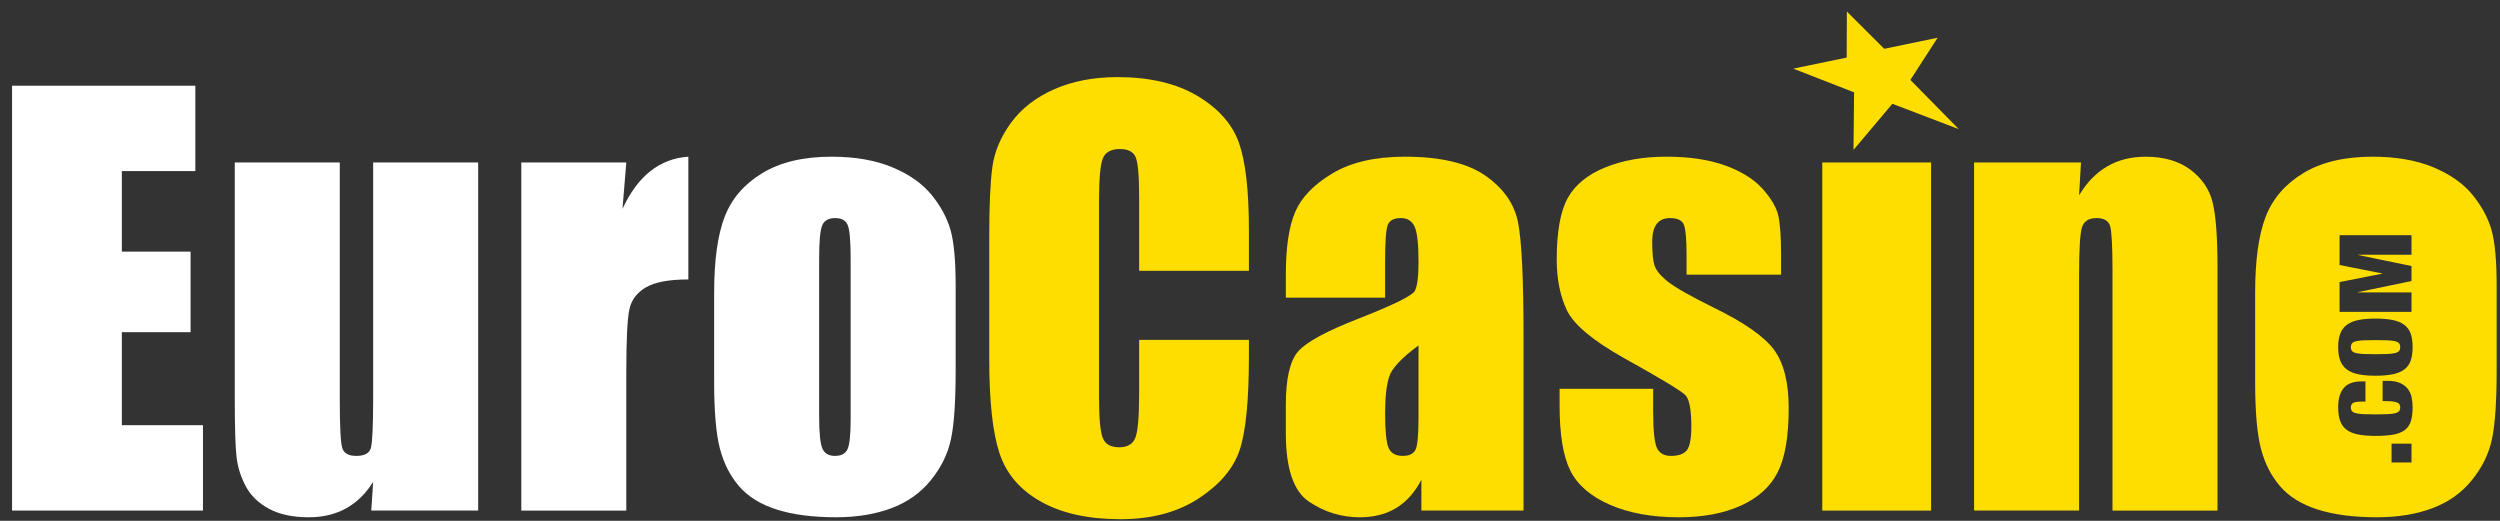
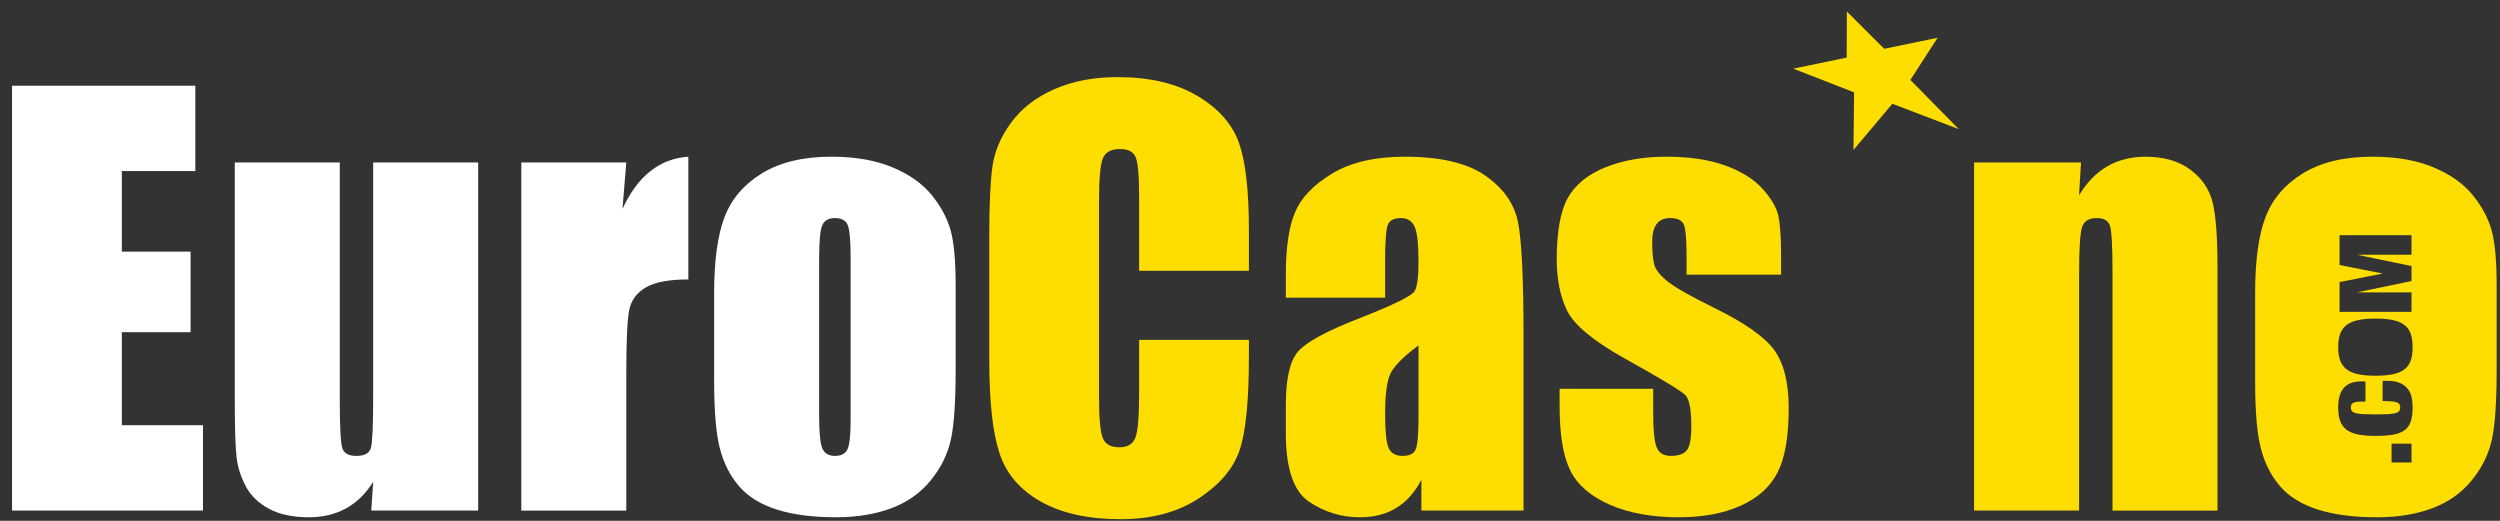
<svg xmlns="http://www.w3.org/2000/svg" width="792" height="165" viewBox="0 0 792 165" fill="none">
  <rect x="0" y="0" width="792" height="165" fill="#333333" stroke="none" />
  <path d="M587.19 47.493L587.372 29.26L568.117 21.747L585.029 18.238L585.083 3.648L596.926 15.463L613.841 11.954L605.205 25.326L620.547 40.912L599.497 32.878L587.19 47.493Z" fill="#FEDE00" />
  <path d="M395.654 85.798H360.877V62.447C360.877 55.658 360.502 51.424 359.758 49.738C359.011 48.059 357.361 47.212 354.816 47.212C351.939 47.212 350.115 48.237 349.339 50.284C348.564 52.331 348.176 56.753 348.176 63.558V125.938C348.176 132.465 348.564 136.724 349.339 138.714C350.115 140.706 351.856 141.699 354.571 141.699C357.171 141.699 358.871 140.703 359.672 138.698C360.476 136.696 360.877 131.995 360.877 124.6V107.674H395.654V112.923C395.654 126.861 394.675 136.75 392.72 142.577C390.766 148.408 386.437 153.52 379.74 157.904C373.04 162.285 364.789 164.482 354.981 164.482C344.785 164.482 336.384 162.627 329.767 158.92C323.153 155.212 318.77 150.081 316.621 143.519C314.47 136.964 313.398 127.1 313.398 113.923V74.657C313.398 64.972 313.729 57.705 314.39 52.864C315.051 48.023 317.022 43.361 320.302 38.875C323.582 34.395 328.127 30.864 333.94 28.29C339.753 25.716 346.437 24.43 353.989 24.43C364.239 24.43 372.697 26.422 379.368 30.401C386.036 34.383 390.416 39.345 392.514 45.287C394.608 51.229 395.657 60.477 395.657 73.029L395.654 85.798Z" fill="#FEDE00" />
  <path d="M449.388 132.176C449.388 137.735 449.071 141.168 448.438 142.473C447.806 143.779 446.439 144.428 444.348 144.428C442.142 144.428 440.667 143.597 439.92 141.927C439.173 140.261 438.804 136.566 438.804 130.844C438.804 125.841 439.23 122.009 440.085 119.343C440.94 116.676 444.039 113.372 449.388 109.422V132.176ZM438.804 82.731C438.804 76.574 439.078 72.762 439.631 71.29C440.178 69.818 441.586 69.083 443.852 69.083C445.835 69.083 447.253 69.962 448.108 71.708C448.959 73.455 449.388 77.216 449.388 82.986C449.388 87.594 449.001 90.646 448.225 92.144C447.45 93.638 441.566 96.55 430.566 100.867C420.284 104.856 413.845 108.349 411.245 111.341C408.645 114.333 407.352 119.956 407.352 128.213V137.275C407.352 148.413 409.796 155.632 414.684 158.927C419.575 162.223 424.95 163.874 430.811 163.874C435.286 163.874 439.141 162.881 442.374 160.901C445.606 158.921 448.247 155.948 450.294 151.986V161.747H482.653V106.481C482.653 88.28 482.071 76.265 480.914 70.428C479.758 64.594 476.312 59.67 470.585 55.66C464.854 51.649 456.339 49.641 445.047 49.641C435.62 49.641 427.96 51.413 422.064 54.954C416.168 58.495 412.246 62.579 410.288 67.203C408.334 71.826 407.355 78.398 407.355 86.917V94.302H438.804V82.731Z" fill="#FEDE00" />
  <path d="M564.24 87.009H534.303V80.952C534.303 75.792 534.01 72.525 533.429 71.149C532.847 69.773 531.392 69.083 529.068 69.083C527.183 69.083 525.769 69.709 524.831 70.954C523.887 72.203 523.417 74.074 523.417 76.565C523.417 79.95 523.649 82.43 524.119 84.008C524.593 85.588 526.004 87.322 528.363 89.206C530.715 91.09 535.555 93.833 542.872 97.438C552.629 102.205 559.03 106.695 562.085 110.907C565.133 115.121 566.658 121.252 566.658 129.283C566.658 138.265 565.495 145.044 563.172 149.613C560.848 154.189 556.965 157.708 551.52 160.176C546.072 162.641 539.503 163.874 531.821 163.874C523.306 163.874 516.018 162.545 509.963 159.885C503.905 157.226 499.748 153.63 497.479 149.086C495.209 144.543 494.081 137.674 494.081 128.481V123.165H523.716V130.17C523.716 136.122 524.094 139.986 524.851 141.761C525.607 143.54 527.104 144.428 529.345 144.428C531.754 144.428 533.432 143.834 534.386 142.643C535.336 141.452 535.813 138.939 535.813 135.113C535.813 129.848 535.202 126.55 533.985 125.221C532.711 123.893 526.198 119.956 514.451 113.416C504.585 107.873 498.575 102.844 496.414 98.326C494.249 93.808 493.172 88.443 493.172 82.233C493.172 73.423 494.335 66.925 496.665 62.736C498.988 58.549 502.939 55.321 508.507 53.048C514.073 50.777 520.547 49.641 527.918 49.641C535.231 49.641 541.451 50.576 546.578 52.438C551.701 54.299 555.636 56.761 558.382 59.82C561.122 62.876 562.787 65.715 563.366 68.327C563.947 70.942 564.24 75.029 564.24 80.588V87.009Z" fill="#FEDE00" />
-   <path d="M611.772 51.469V161.752H577.297V51.469H611.772Z" fill="#FEDE00" />
  <path d="M659.256 51.468L658.652 61.875C661.087 57.804 664.062 54.745 667.577 52.704C671.092 50.667 675.148 49.648 679.744 49.648C685.5 49.648 690.204 51.005 693.862 53.716C697.514 56.427 699.869 59.844 700.921 63.966C701.97 68.085 702.5 74.96 702.5 84.584V161.758H669.236V85.446C669.236 77.859 668.975 73.242 668.467 71.579C667.955 69.918 666.534 69.085 664.201 69.085C661.754 69.085 660.213 70.043 659.59 71.952C658.967 73.862 658.655 78.967 658.655 87.269V161.745H625.391V51.468H659.256Z" fill="#FEDE00" />
  <path d="M3.82 27.156H61.882V54.195H38.598V79.715H60.373V105.234H38.598V134.703H64.301V161.742H3.82V27.156Z" fill="white" />
  <path d="M151.485 51.461V161.744H117.62L118.22 152.641C115.887 156.386 113.017 159.196 109.607 161.067C106.197 162.932 102.268 163.874 97.838 163.874C92.787 163.874 88.595 162.986 85.27 161.211C81.943 159.435 79.486 157.082 77.909 154.138C76.33 151.2 75.344 148.138 74.957 144.948C74.569 141.758 74.375 135.42 74.375 125.93V51.461H107.64V126.684C107.64 135.296 107.91 140.401 108.456 142.014C109 143.626 110.478 144.431 112.887 144.431C115.468 144.431 116.997 143.601 117.489 141.934C117.976 140.267 118.22 134.909 118.22 125.857V51.461H151.485Z" fill="white" />
  <path d="M198.413 51.464L197.202 66.174C202.001 55.765 208.959 50.254 218.068 49.641V88.529C211.981 88.529 207.513 89.359 204.662 91.017C201.808 92.674 200.053 94.979 199.398 97.933C198.737 100.887 198.41 107.694 198.41 118.346V161.75H165.148V51.464H198.413Z" fill="white" />
  <path d="M269.484 132.942C269.484 137.719 269.156 140.823 268.511 142.266C267.859 143.709 266.521 144.431 264.494 144.431C262.52 144.431 261.194 143.642 260.521 142.058C259.841 140.478 259.504 137.08 259.504 131.863V81.987C259.504 76.329 259.841 72.765 260.521 71.293C261.198 69.821 262.548 69.087 264.579 69.087C266.607 69.087 267.929 69.821 268.552 71.293C269.172 72.765 269.484 76.329 269.484 81.987V132.942ZM301.137 72.906C300.059 69.083 298.067 65.373 295.146 61.774C292.225 58.176 288.083 55.251 282.715 53.006C277.344 50.765 270.911 49.641 263.423 49.641C254.498 49.641 247.168 51.387 241.441 54.877C235.714 58.367 231.744 62.991 229.544 68.748C227.342 74.512 226.242 82.513 226.242 92.757V121.003C226.242 130.365 226.846 137.384 228.057 142.065C229.268 146.746 231.293 150.734 234.128 154.026C236.963 157.321 240.945 159.79 246.069 161.421C251.192 163.05 257.447 163.87 264.827 163.87C271.432 163.87 277.286 162.912 282.381 161.003C287.476 159.094 291.653 156.134 294.904 152.117C298.156 148.1 300.272 143.779 301.264 139.156C302.256 134.532 302.751 127.262 302.751 117.344V90.346C302.748 82.542 302.211 76.728 301.137 72.906Z" fill="white" />
-   <path d="M758.795 108.113C758.198 107.959 757.4 107.86 756.386 107.812C755.372 107.765 754.101 107.742 752.572 107.742C751.04 107.742 749.769 107.768 748.758 107.812C747.747 107.857 746.946 107.959 746.346 108.113C745.751 108.269 745.338 108.493 745.1 108.79C744.868 109.086 744.75 109.482 744.75 109.977C744.75 110.475 744.868 110.871 745.1 111.168C745.335 111.465 745.751 111.689 746.346 111.842C746.943 111.995 747.744 112.094 748.758 112.145C749.769 112.193 751.04 112.213 752.572 112.213C754.101 112.213 755.375 112.19 756.386 112.145C757.397 112.094 758.198 111.995 758.795 111.842C759.393 111.689 759.806 111.465 760.041 111.168C760.276 110.871 760.391 110.475 760.391 109.977C760.391 109.482 760.276 109.086 760.041 108.79C759.806 108.493 759.389 108.266 758.795 108.113Z" fill="#FEDE00" />
  <path d="M789.324 72.906C788.247 69.083 786.254 65.373 783.333 61.774C780.412 58.176 776.271 55.251 770.903 53.006C765.531 50.765 759.098 49.641 751.61 49.641C742.685 49.641 735.356 51.387 729.629 54.877C723.901 58.367 719.931 62.991 717.732 68.748C715.529 74.512 714.43 82.513 714.43 92.757V121.003C714.43 130.365 715.034 137.384 716.245 142.065C717.455 146.746 719.48 150.734 722.315 154.026C725.15 157.321 729.133 159.79 734.256 161.421C739.38 163.05 745.635 163.87 753.015 163.87C759.619 163.87 765.474 162.912 770.569 161.003C775.664 159.094 779.84 156.134 783.092 152.117C786.343 148.1 788.46 143.779 789.451 139.156C790.443 134.532 790.939 127.262 790.939 117.344V90.346C790.936 82.542 790.395 76.728 789.324 72.906ZM741.176 89.356L754.68 86.693V86.623L741.176 83.96V74.518H763.967V80.697H746.986V80.767L763.967 84.282V89.037L746.986 92.553V92.623H763.967V98.802H741.176V89.356ZM763.967 146.506H757.649V140.545H763.967V146.506ZM763.713 133.584C763.309 134.769 762.633 135.691 761.685 136.352C760.738 137.016 759.515 137.473 758.014 137.722C756.514 137.968 754.703 138.093 752.573 138.093C750.402 138.093 748.562 137.946 747.052 137.649C745.543 137.352 744.319 136.85 743.381 136.138C742.444 135.426 741.77 134.494 741.354 133.335C740.937 132.176 740.734 130.742 740.734 129.037C740.734 127.546 740.902 126.281 741.242 125.24C741.582 124.199 742.069 123.353 742.695 122.702C743.321 122.05 744.081 121.578 744.961 121.284C745.844 120.987 746.839 120.837 747.945 120.837H749.379V127.23H748.104C746.808 127.23 745.921 127.37 745.457 127.654C744.99 127.939 744.751 128.398 744.751 129.04C744.751 129.538 744.869 129.934 745.101 130.231C745.336 130.528 745.752 130.752 746.347 130.905C746.944 131.058 747.745 131.157 748.759 131.208C749.77 131.256 751.041 131.275 752.573 131.275C754.102 131.275 755.376 131.253 756.387 131.208C757.398 131.157 758.199 131.058 758.796 130.905C759.394 130.752 759.807 130.528 760.042 130.231C760.277 129.934 760.392 129.538 760.392 129.04C760.392 128.638 760.303 128.309 760.122 128.044C759.94 127.785 759.639 127.581 759.213 127.444C758.787 127.3 758.221 127.201 757.506 127.14C756.791 127.08 755.891 127.054 754.807 127.054V120.661H756.498C758.094 120.661 759.403 120.898 760.424 121.374C761.444 121.849 762.248 122.475 762.833 123.257C763.421 124.037 763.815 124.931 764.015 125.936C764.215 126.942 764.317 127.98 764.317 129.043C764.317 130.886 764.117 132.402 763.713 133.584ZM763.713 114.237C763.309 115.396 762.633 116.332 761.685 117.044C760.738 117.753 759.515 118.263 758.014 118.57C756.514 118.88 754.703 119.033 752.573 119.033C750.444 119.033 748.632 118.88 747.129 118.57C745.628 118.263 744.408 117.753 743.461 117.044C742.514 116.332 741.821 115.396 741.385 114.237C740.95 113.081 740.734 111.657 740.734 109.977C740.734 108.298 740.95 106.877 741.385 105.718C741.824 104.559 742.514 103.623 743.461 102.914C744.408 102.202 745.632 101.694 747.129 101.385C748.632 101.078 750.444 100.922 752.573 100.922C754.703 100.922 756.514 101.078 758.014 101.385C759.518 101.694 760.738 102.202 761.685 102.914C762.633 103.623 763.309 104.559 763.713 105.718C764.117 106.877 764.317 108.298 764.317 109.977C764.317 111.657 764.117 113.081 763.713 114.237Z" fill="#FEDE00" />
</svg>